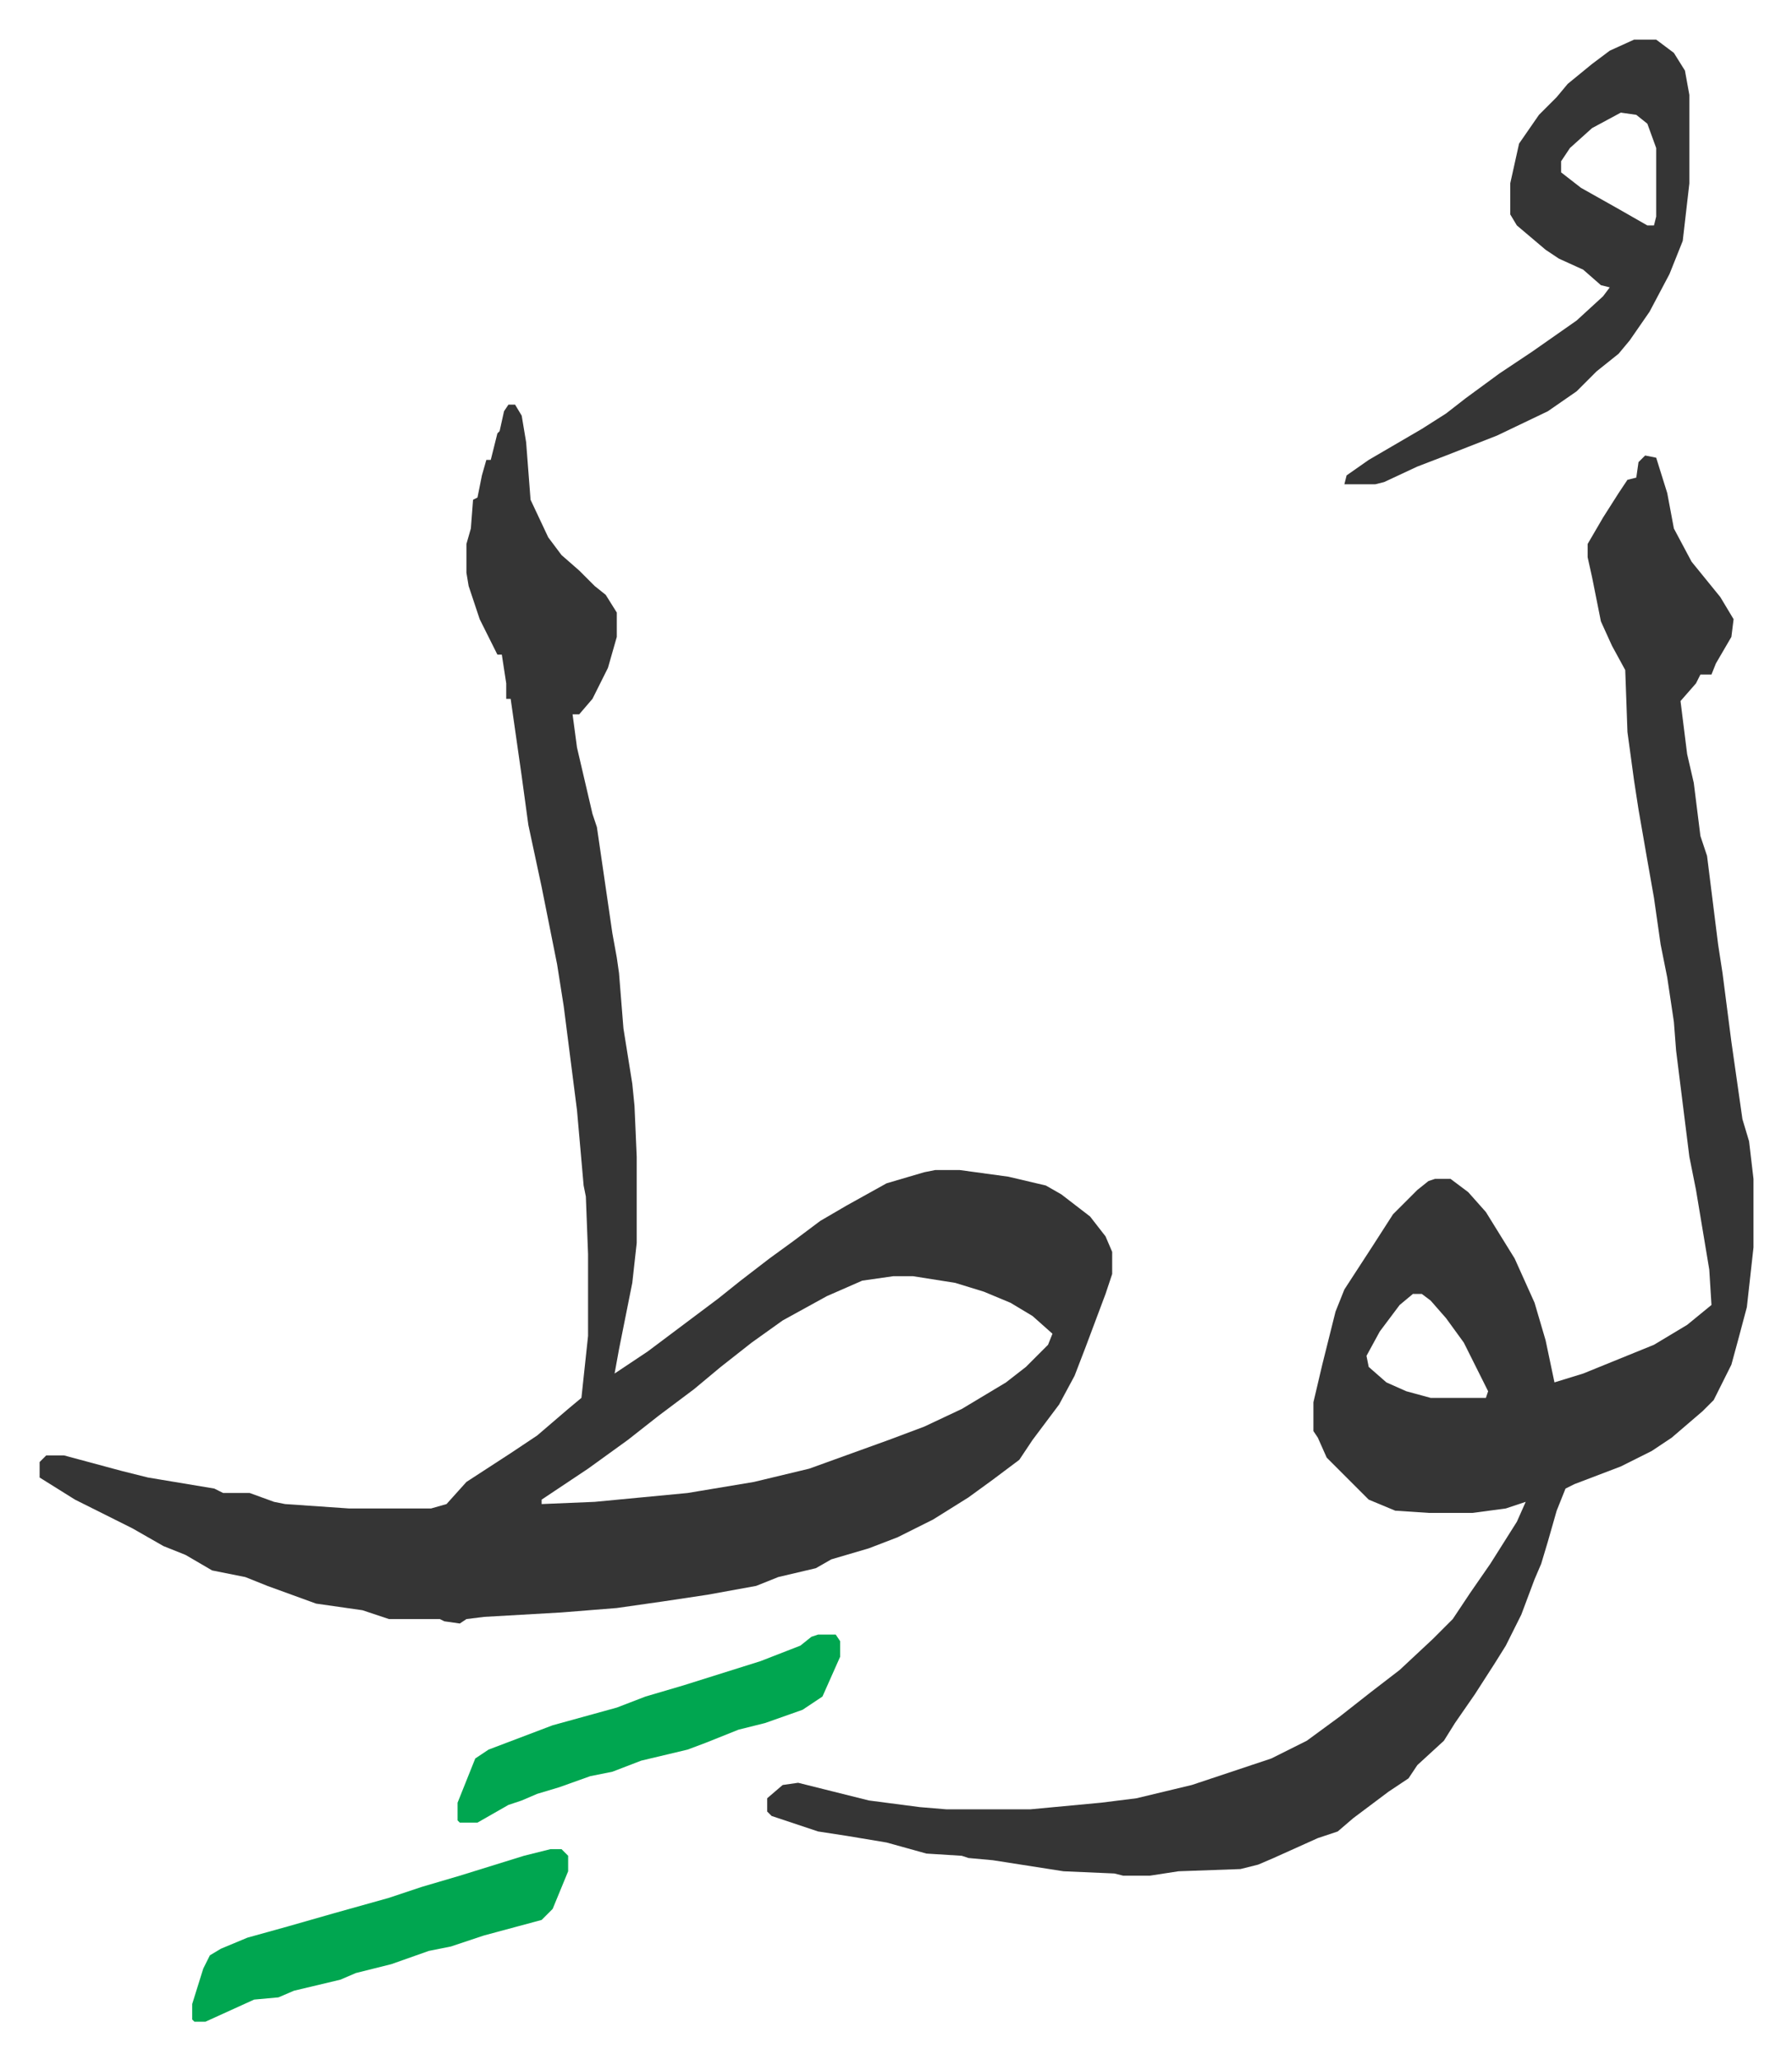
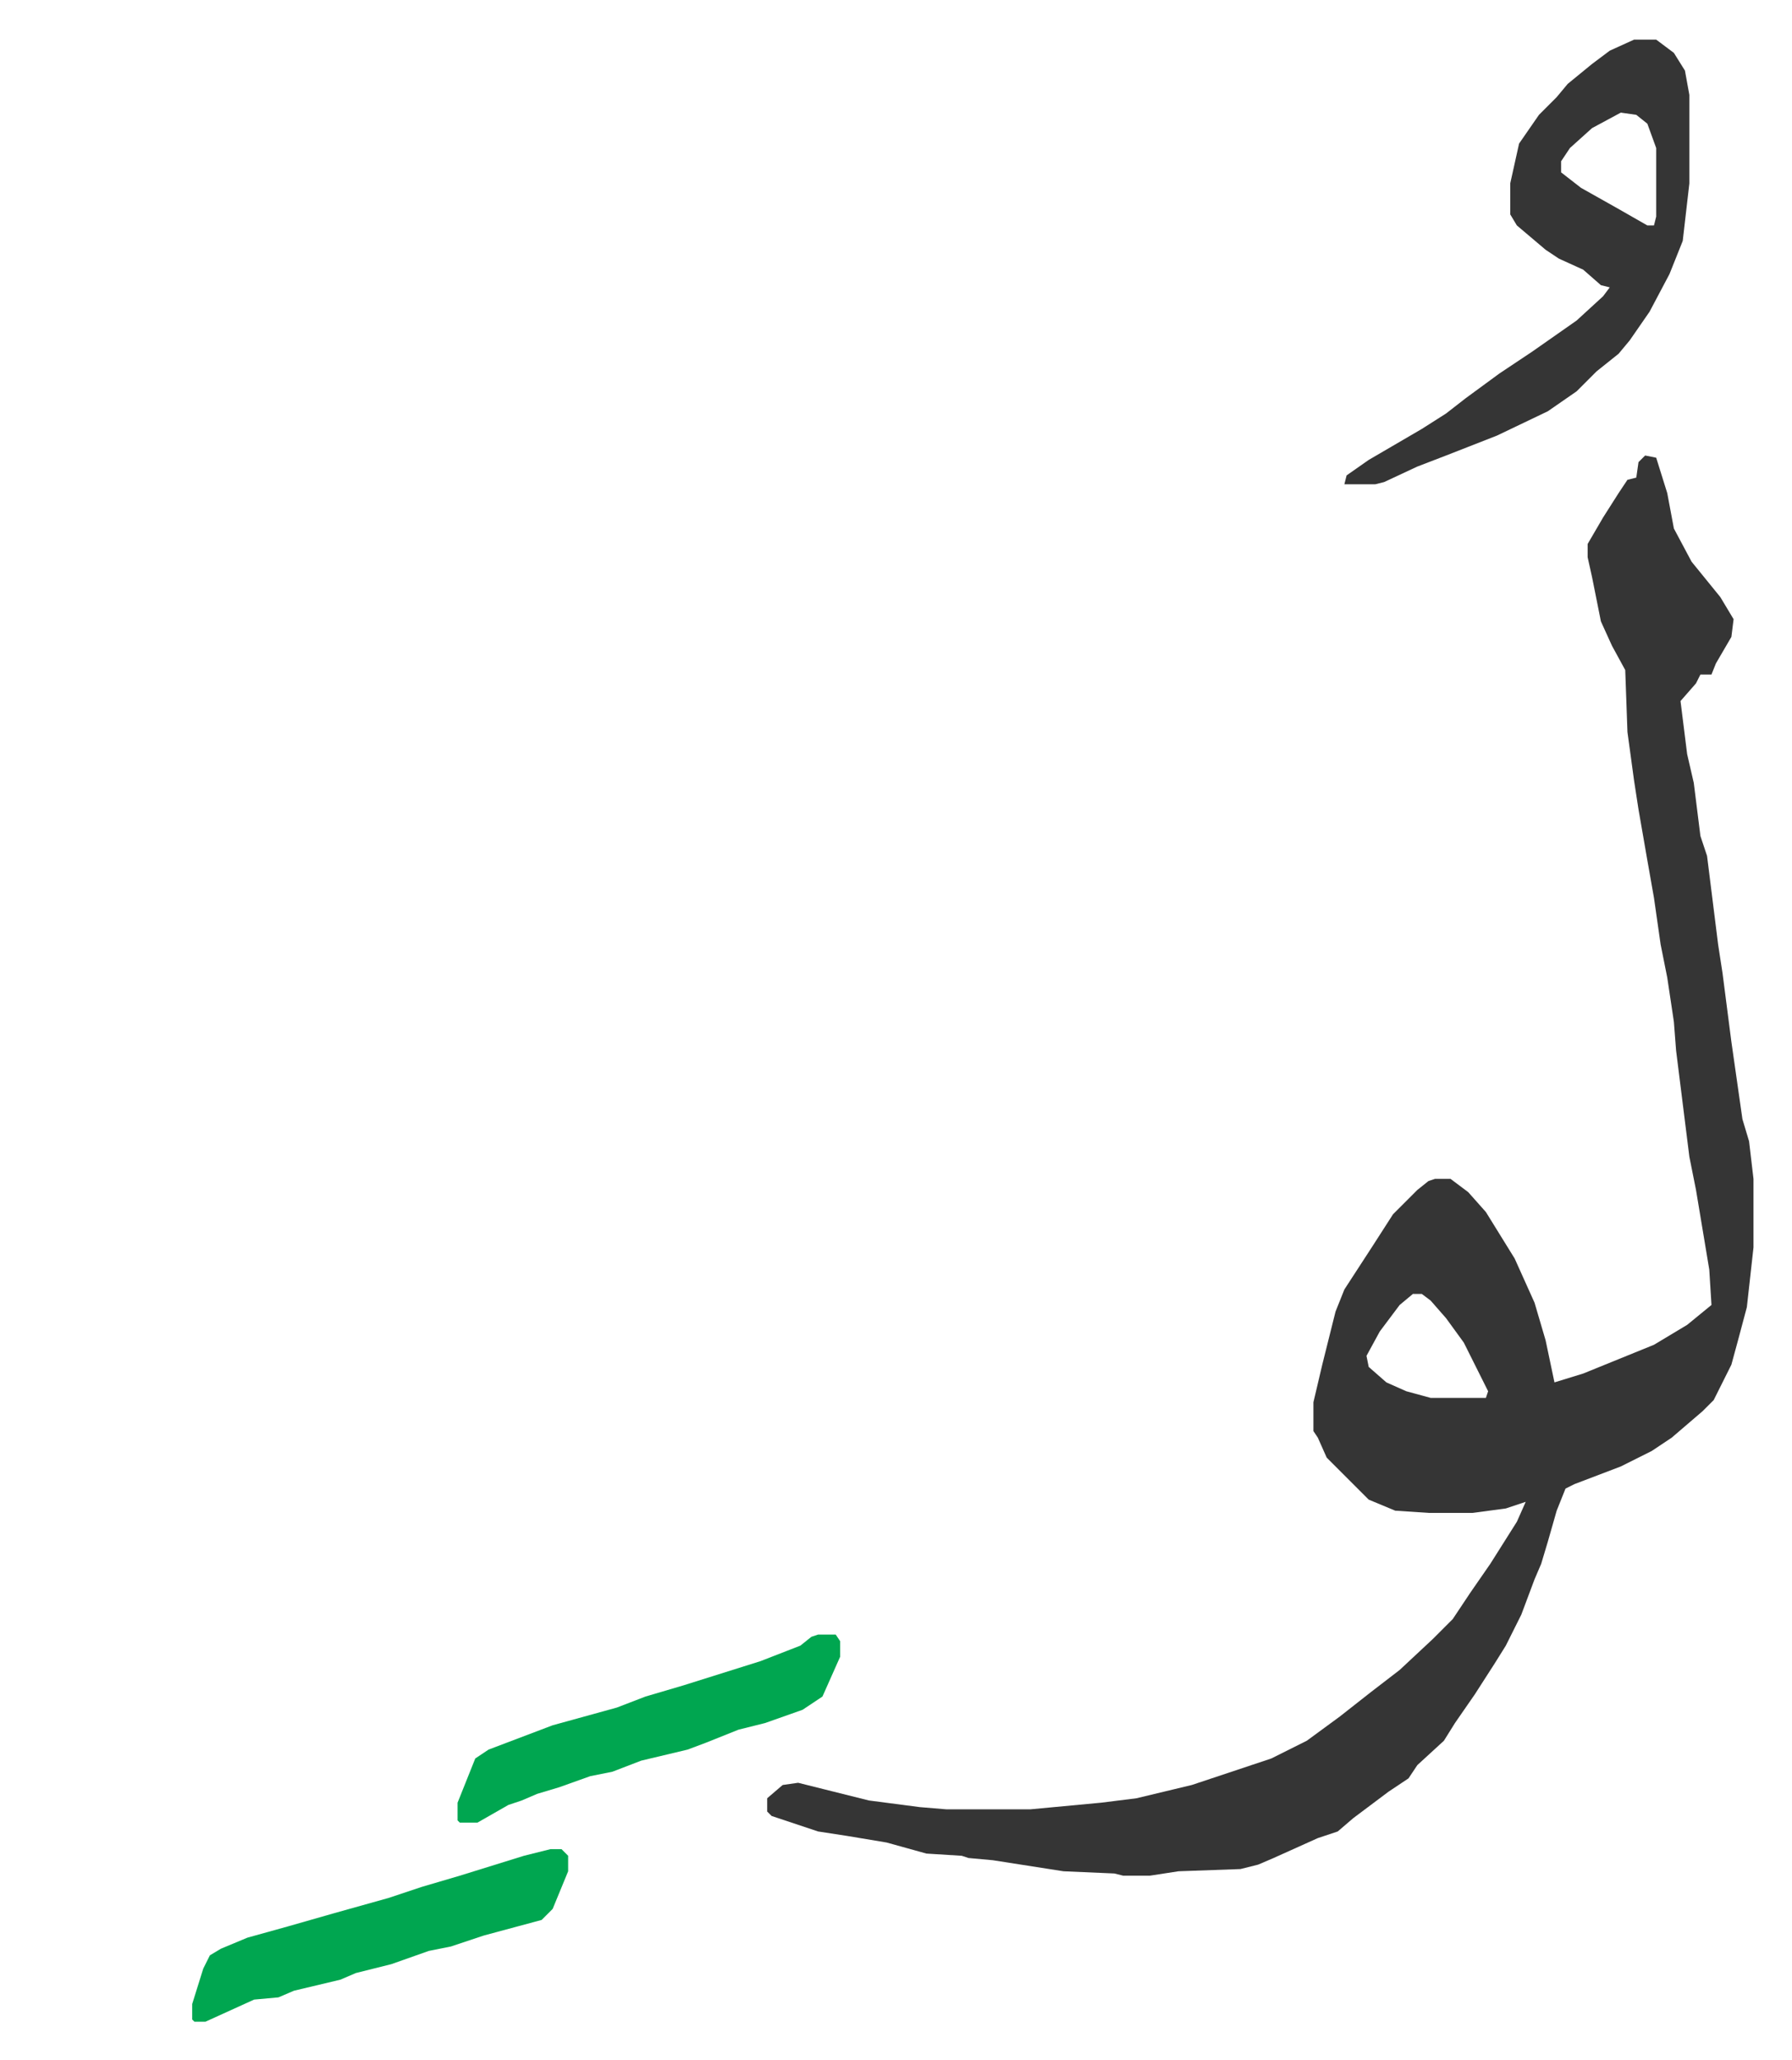
<svg xmlns="http://www.w3.org/2000/svg" role="img" viewBox="-17.91 288.09 810.32 931.32">
-   <path fill="#353535" id="rule_normal" d="M212 471h3l3 5 2 12 2 26 8 17 6 8 8 7 7 7 5 4 5 8v11l-4 14-7 14-6 7h-3l2 15 7 30 2 6 7 48 2 11 1 7 2 25 4 25 1 10 1 23v39l-2 18-6 30-2 11 15-10 16-12 16-12 10-8 13-10 11-8 12-9 12-7 18-10 17-5 5-1h11l22 3 17 4 7 4 13 10 7 9 3 7v10l-3 9-9 24-5 13-7 13-12 16-6 9-12 9-11 8-16 10-16 8-13 5-17 5-7 4-17 4-10 4-22 4-20 3-21 3-25 2-35 2-8 1-3 2-7-1-2-1h-23l-12-4-21-3-22-8-10-4-15-3-12-7-10-4-14-8-26-13-16-10v-7l3-3h8l26 7 12 3 30 5 4 2h12l11 4 5 1 29 2h37l7-2 9-10 20-13 12-8 14-12 6-5 3-28v-37l-1-26-1-5-3-34-6-47-3-19-5-25-2-10-6-28-3-22-5-35h-2v-7l-2-13h-2l-8-16-5-15-1-6v-13l2-7 1-13 2-1 2-10 2-7h2l3-12 1-1 2-9zm174 394l-14 2-16 7-20 11-14 10-14 11-12 10-16 12-14 11-18 13-15 10-6 4v2l24-1 42-4 30-5 25-6 36-13 16-6 17-8 20-12 9-7 10-10 2-5-9-8-10-6-12-5-13-4-19-3z" />
  <path fill="#353535" id="rule_normal" d="M726 494l5 1 5 16 3 16 8 15 13 16 6 10-1 8-7 12-2 5h-5l-2 4-7 8 3 24 3 13 3 24 3 9 5 40 2 13 4 31 5 35 3 10 2 17v31l-3 27-4 15-3 11-8 16-5 5-14 12-9 6-14 7-21 8-4 2-4 10-4 14-3 10-3 7-6 16-7 14-5 8-9 14-9 13-5 8-12 11-4 6-9 6-16 12-7 6-9 3-20 9-7 3-8 2-28 1-13 2h-12l-4-1-23-1-32-5-11-1-3-1-16-1-18-5-18-3-13-2-21-7-2-2v-6l7-6 7-1 12 3 20 5 23 3 12 1h38l32-3 16-2 25-6 36-12 16-8 15-11 14-11 13-10 15-14 9-9 8-12 9-13 12-19 4-9-9 3-15 2h-20l-15-1-12-5-5-5-14-14-4-9-2-3v-13l4-17 6-24 4-10 13-20 9-14 11-11 5-4 3-1h7l8 6 8 9 13 21 9 20 5 17 4 19 13-4 32-13 15-9 11-9-1-16-6-36-3-15-6-48-1-13-3-20-3-15-3-21-3-17-4-23-2-13-3-22-1-28-6-11-5-11-4-20-2-9v-6l7-12 7-11 4-6 4-1 1-7zM621 873l-6 5-9 12-6 11 1 5 8 7 9 4 11 3h25l1-3-11-22-8-11-7-8-4-3zm100-567h10l8 6 5 8 2 11v40l-3 26-6 15-9 17-9 13-5 6-10 8-9 9-13 9-23 11-23 9-13 5-15 7-4 1h-14l1-4 10-7 24-14 11-7 9-7 15-11 15-10 20-14 12-11 3-4-4-1-8-7-11-5-6-4-13-11-3-5v-14l4-18 9-13 8-8 5-6 11-9 8-6zm-6 33l-13 7-10 9-4 6v5l9 7 16 9 14 8h3l1-4v-31l-4-11-5-4z" />
  <path fill="#00a650" id="rule_idgham_with_ghunnah" d="M231 1124h5l3 3v7l-7 17-5 5-26 7-15 5-10 2-17 6-16 4-7 3-21 5-7 3-11 1-22 10h-5l-1-1v-7l5-16 3-6 5-3 12-5 18-5 21-6 25-7 15-5 17-5 29-9zm121-97h8l2 3v7l-8 18-9 6-17 6-12 3-15 6-8 3-21 5-13 5-10 2-14 5-10 3-7 3-6 2-14 8h-8l-1-1v-8l8-20 6-4 29-11 29-8 13-5 17-5 35-11 18-7 5-4z" />
</svg>